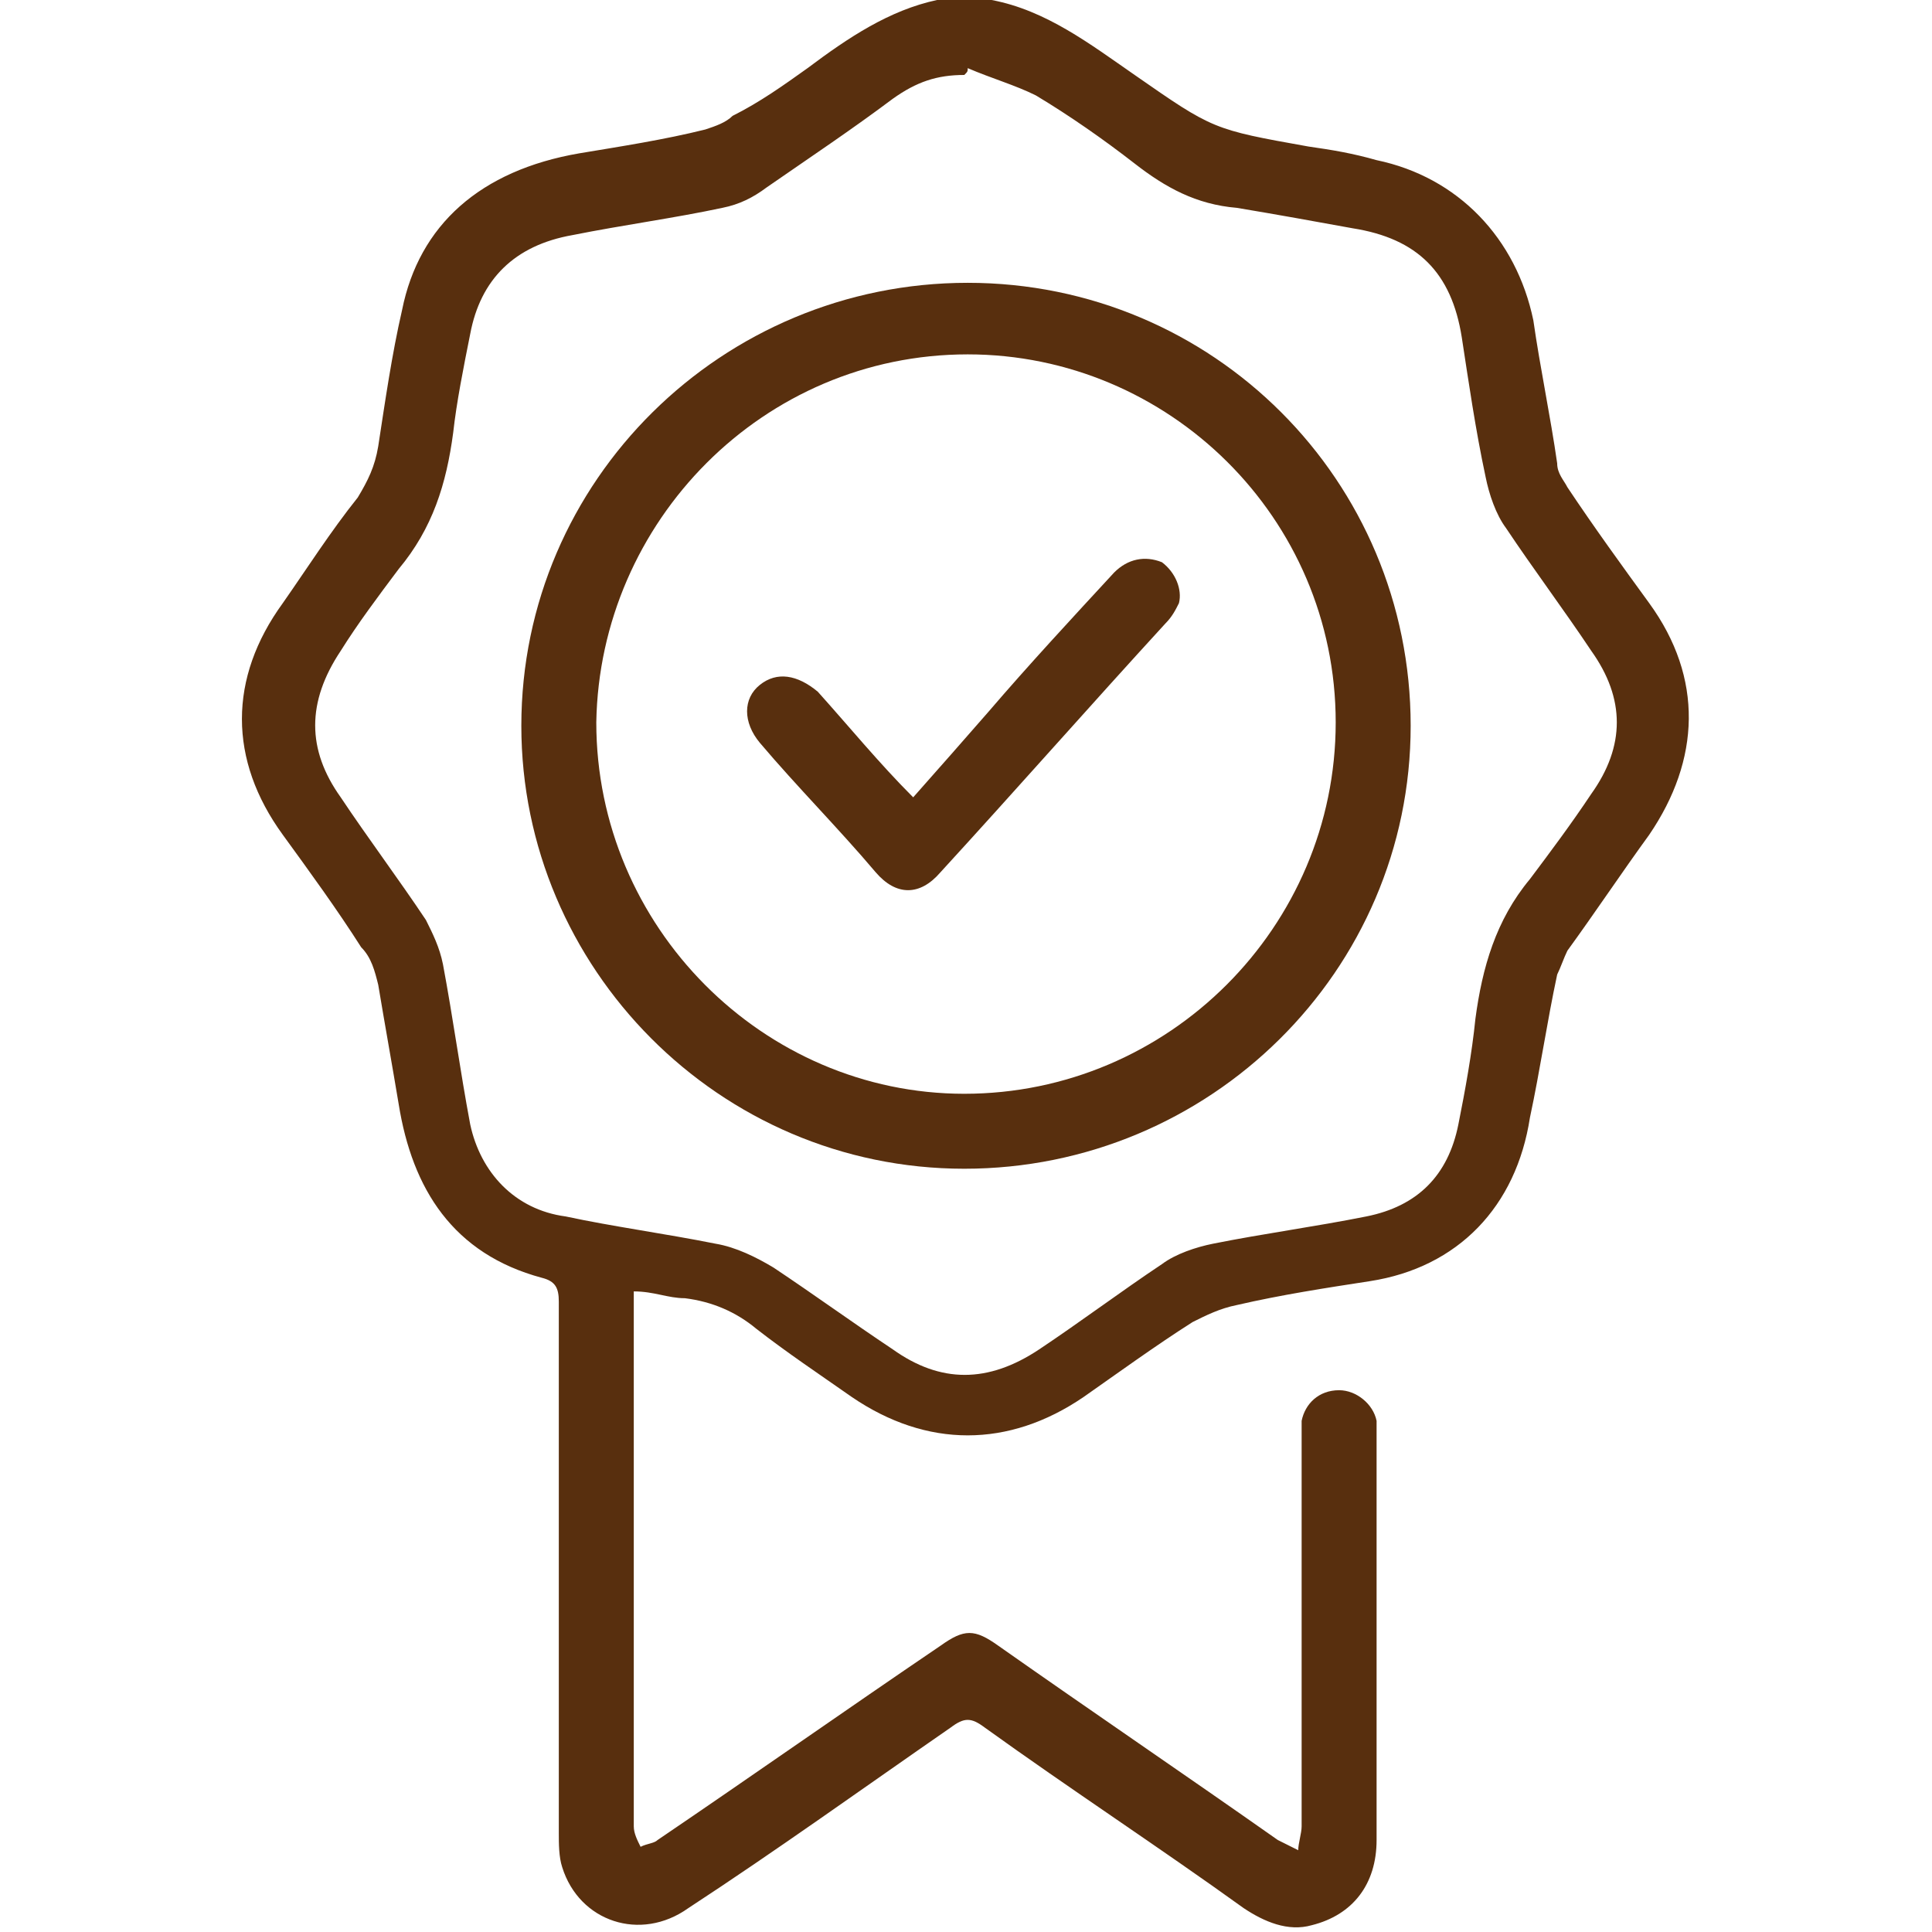
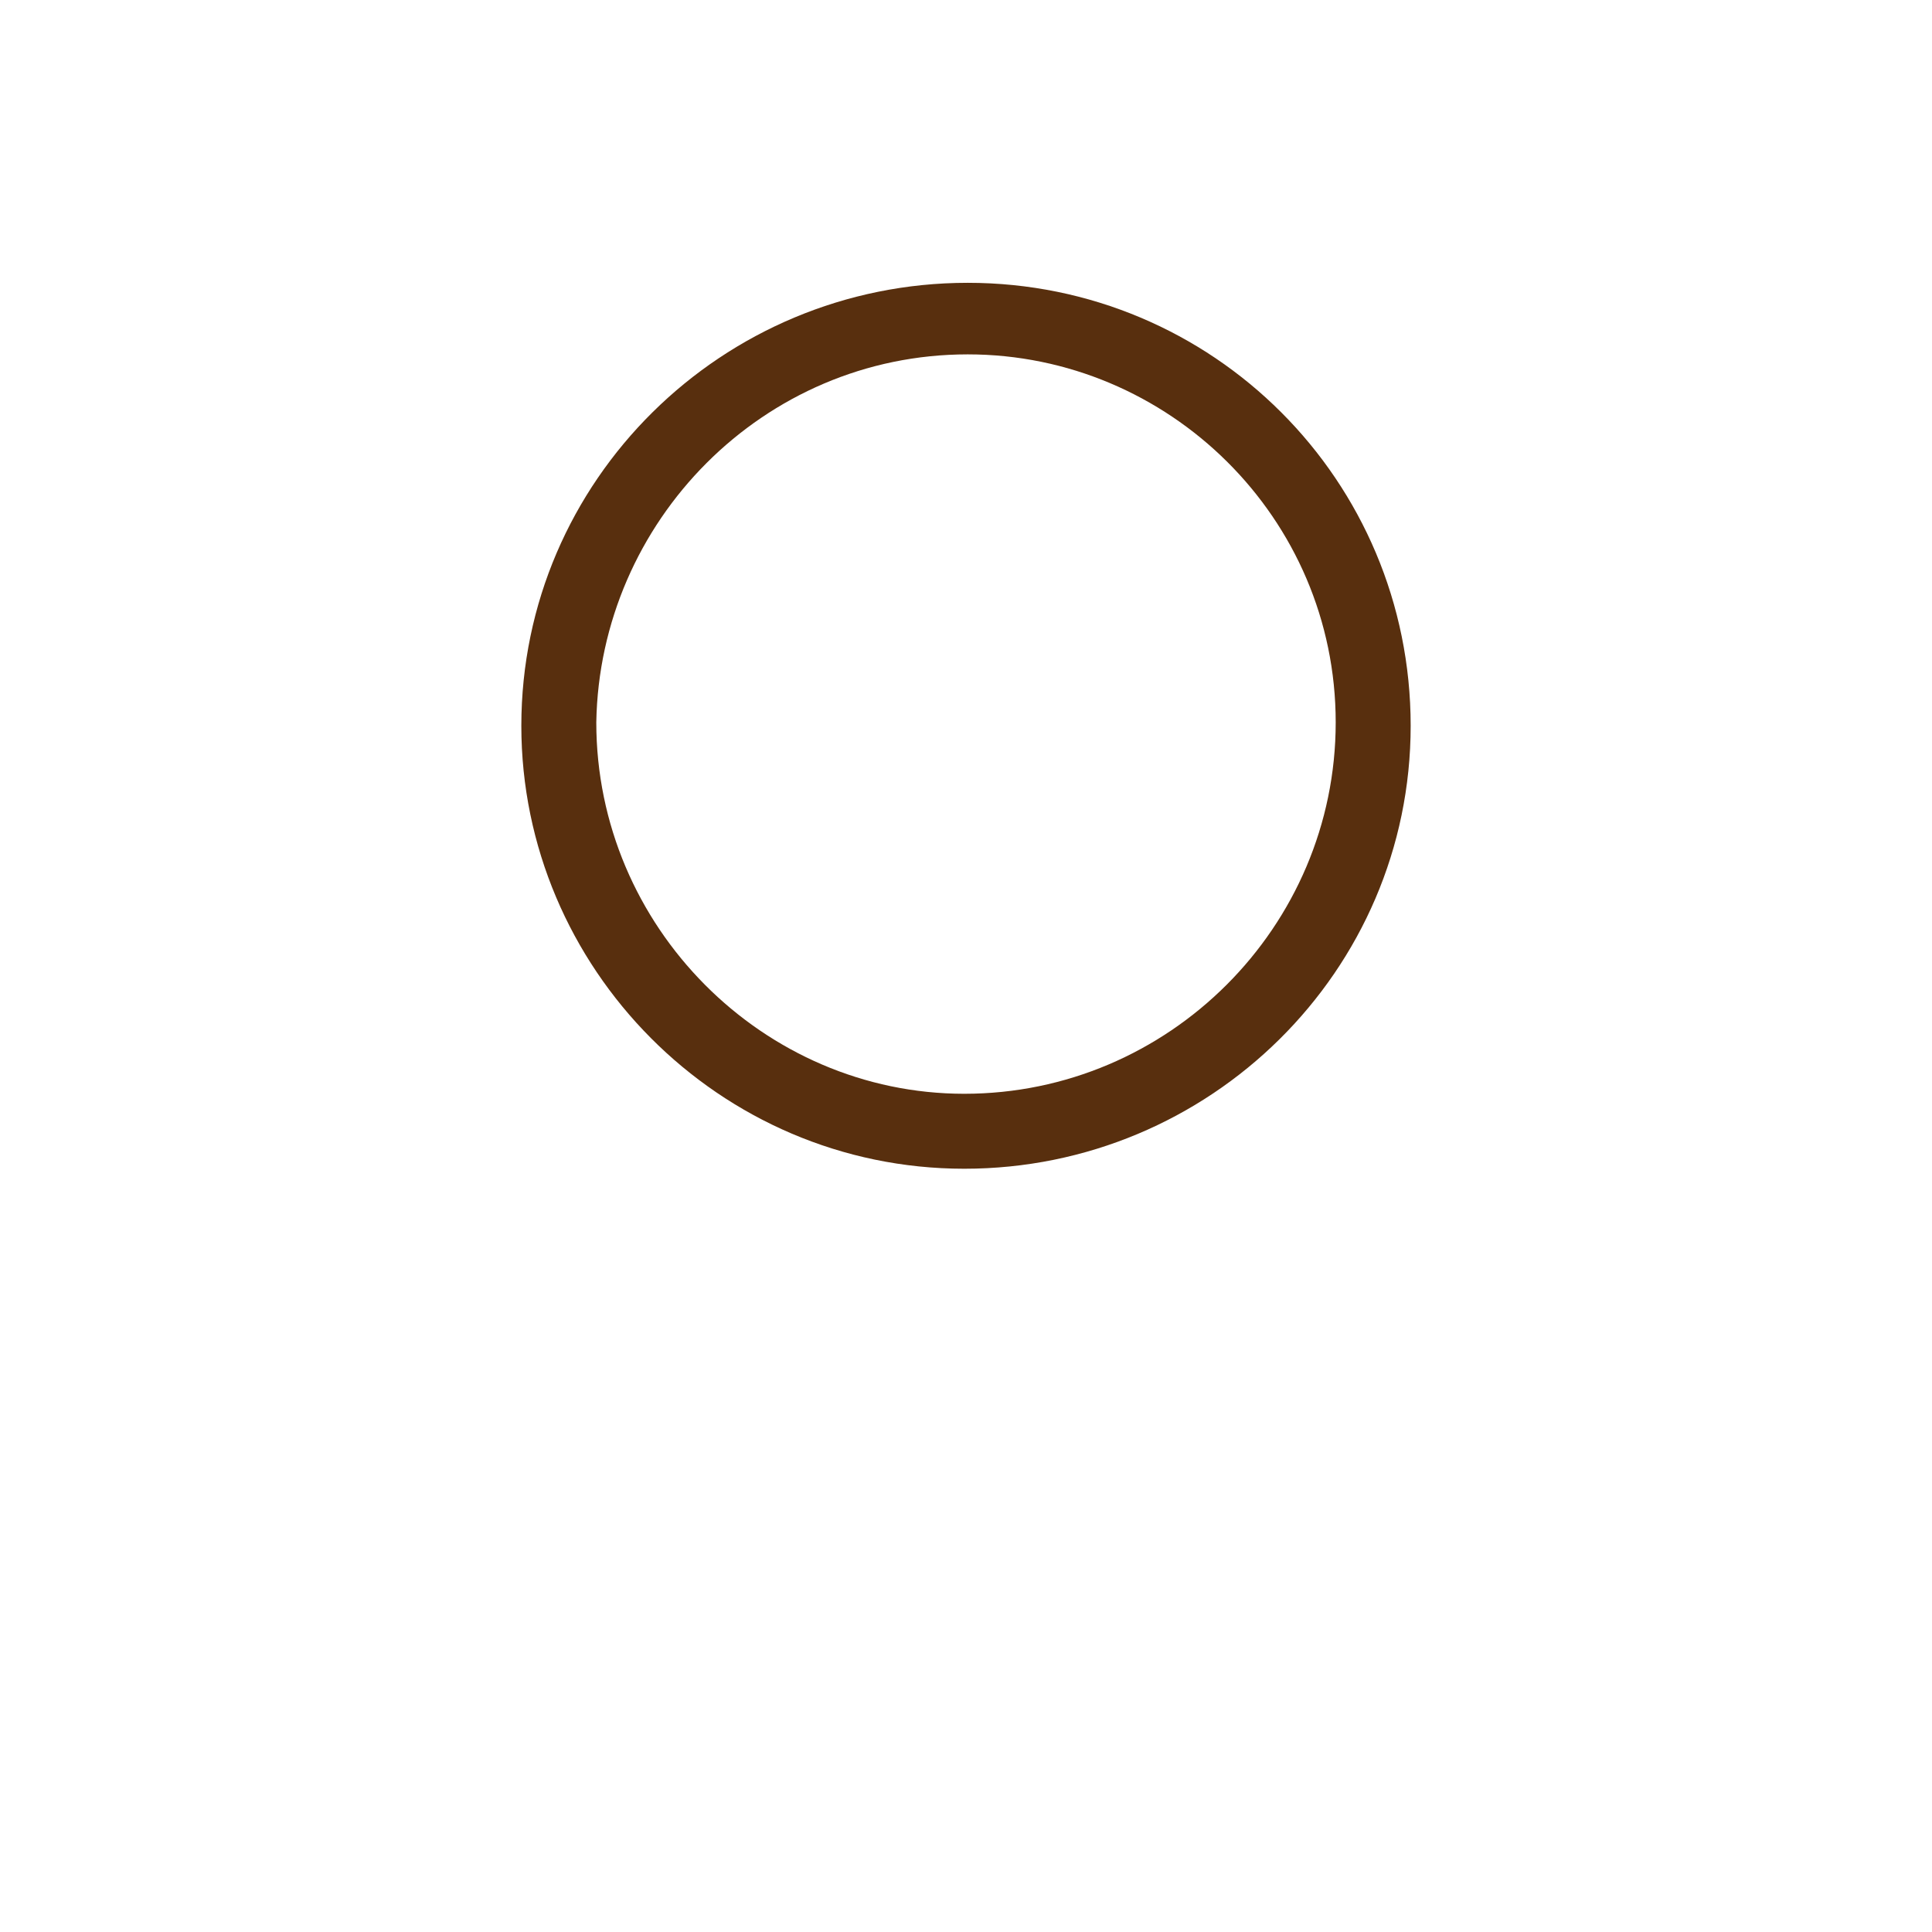
<svg xmlns="http://www.w3.org/2000/svg" version="1.1" id="Layer_1" x="0px" y="0px" viewBox="0 0 56.7 56.7" style="enable-background:new 0 0 56.7 56.7;" xml:space="preserve">
  <style type="text/css">
	.st0{fill:#582F0E;}
</style>
  <g>
-     <path class="st0" d="M29.1,0c1.6,0.3,2.9,1.3,4.2,2.2c2.3,1.6,2.3,1.6,5.1,2.1c0.7,0.1,1.3,0.2,2,0.4C42.8,5.2,44.5,7,45,9.4   c0.2,1.4,0.5,2.8,0.7,4.2c0,0.3,0.2,0.5,0.3,0.7c0.8,1.2,1.6,2.3,2.4,3.4c1.6,2.2,1.5,4.6,0,6.8c-0.8,1.1-1.6,2.3-2.4,3.4   c-0.1,0.2-0.2,0.5-0.3,0.7c-0.3,1.4-0.5,2.8-0.8,4.2c-0.4,2.6-2.1,4.4-4.7,4.8c-1.3,0.2-2.6,0.4-3.9,0.7c-0.5,0.1-0.9,0.3-1.3,0.5   c-1.1,0.7-2.2,1.5-3.2,2.2c-2.2,1.5-4.6,1.5-6.8,0c-1-0.7-1.9-1.3-2.8-2c-0.6-0.5-1.3-0.8-2.1-0.9c-0.5,0-0.9-0.2-1.5-0.2   c0,0.2,0,0.4,0,0.6c0,5,0,10,0,15.1c0,0.2,0.1,0.4,0.2,0.6c0.2-0.1,0.4-0.1,0.5-0.2c2.8-1.9,5.5-3.8,8.3-5.7c0.7-0.5,1-0.5,1.7,0   c2.7,1.9,5.5,3.8,8.2,5.7c0.2,0.1,0.4,0.2,0.6,0.3c0-0.2,0.1-0.5,0.1-0.7c0-3.7,0-7.5,0-11.2c0-0.2,0-0.4,0-0.7   c0.1-0.5,0.5-0.9,1.1-0.9c0.5,0,1,0.4,1.1,0.9c0,0.1,0,0.3,0,0.4c0,4,0,7.9,0,11.9c0,1.3-0.7,2.2-1.9,2.5c-0.7,0.2-1.4-0.1-2-0.5   c-2.5-1.8-5.1-3.5-7.6-5.3c-0.4-0.3-0.6-0.3-1,0c-2.6,1.8-5.1,3.6-7.7,5.3c-1.4,1-3.2,0.4-3.7-1.2c-0.1-0.3-0.1-0.7-0.1-1   c0-5.2,0-10.4,0-15.6c0-0.4-0.1-0.6-0.5-0.7c-2.6-0.7-3.8-2.6-4.2-5.1c-0.2-1.2-0.4-2.3-0.6-3.5c-0.1-0.4-0.2-0.8-0.5-1.1   c-0.7-1.1-1.5-2.2-2.3-3.3c-1.6-2.2-1.6-4.6,0-6.8c0.7-1,1.4-2.1,2.2-3.1c0.3-0.5,0.5-0.9,0.6-1.5c0.2-1.3,0.4-2.7,0.7-4   C12.3,6.6,14.1,5,17,4.5c1.2-0.2,2.5-0.4,3.7-0.7c0.3-0.1,0.6-0.2,0.8-0.4C22.3,3,23,2.5,23.7,2c1.2-0.9,2.4-1.7,3.8-2   C28.1,0,28.6,0,29.1,0z M28.4,2c0,0.1,0,0.1-0.1,0.2c-0.8,0-1.4,0.2-2.1,0.7c-1.2,0.9-2.4,1.7-3.7,2.6c-0.4,0.3-0.8,0.5-1.3,0.6   c-1.4,0.3-2.9,0.5-4.4,0.8c-1.7,0.3-2.7,1.3-3,2.9c-0.2,1-0.4,2-0.5,2.9c-0.2,1.5-0.6,2.8-1.6,4c-0.6,0.8-1.2,1.6-1.7,2.4   c-1,1.5-1,2.9,0,4.3c0.8,1.2,1.7,2.4,2.5,3.6c0.2,0.4,0.4,0.8,0.5,1.3c0.3,1.6,0.5,3.1,0.8,4.7c0.3,1.4,1.3,2.5,2.8,2.7   c1.4,0.3,2.9,0.5,4.4,0.8c0.6,0.1,1.2,0.4,1.7,0.7c1.2,0.8,2.3,1.6,3.5,2.4c1.4,1,2.8,1,4.3,0c1.2-0.8,2.4-1.7,3.6-2.5   c0.4-0.3,1-0.5,1.5-0.6c1.5-0.3,3-0.5,4.5-0.8s2.4-1.2,2.7-2.7c0.2-1,0.4-2.1,0.5-3.1c0.2-1.5,0.6-2.9,1.6-4.1   c0.6-0.8,1.2-1.6,1.8-2.5c1-1.4,1-2.8,0-4.2c-0.8-1.2-1.7-2.4-2.5-3.6c-0.3-0.4-0.5-1-0.6-1.5c-0.3-1.4-0.5-2.8-0.7-4.1   C42.6,8,41.6,7,39.7,6.7c-1.1-0.2-2.2-0.4-3.4-0.6c-1.2-0.1-2.1-0.6-3-1.3s-1.9-1.4-2.9-2C29.8,2.5,29.1,2.3,28.4,2z" />
    <path class="st0" d="M41.4,21.3c0,7.2-5.9,13-13.1,13s-13-5.9-13-13c0-7.2,5.9-13,13.1-13C35.6,8.3,41.4,14.1,41.4,21.3z    M39.2,21.2c0-6-4.9-10.8-10.8-10.8c-6,0-10.8,4.9-10.9,10.8c0,6,4.9,10.9,10.8,10.9C34.3,32.1,39.2,27.2,39.2,21.2z" />
-     <path class="st0" d="M26.8,23.4c0.8-0.9,1.5-1.7,2.2-2.5c1.2-1.4,2.5-2.8,3.7-4.1c0.4-0.4,0.9-0.5,1.4-0.3c0.4,0.3,0.6,0.8,0.5,1.2   c-0.1,0.2-0.2,0.4-0.4,0.6c-2.2,2.4-4.4,4.9-6.6,7.3c-0.6,0.7-1.3,0.7-1.9,0c-1.1-1.3-2.3-2.5-3.4-3.8c-0.5-0.6-0.5-1.3,0-1.7   c0.5-0.4,1.1-0.3,1.7,0.2C24.9,21.3,25.8,22.4,26.8,23.4z" />
  </g>
</svg>